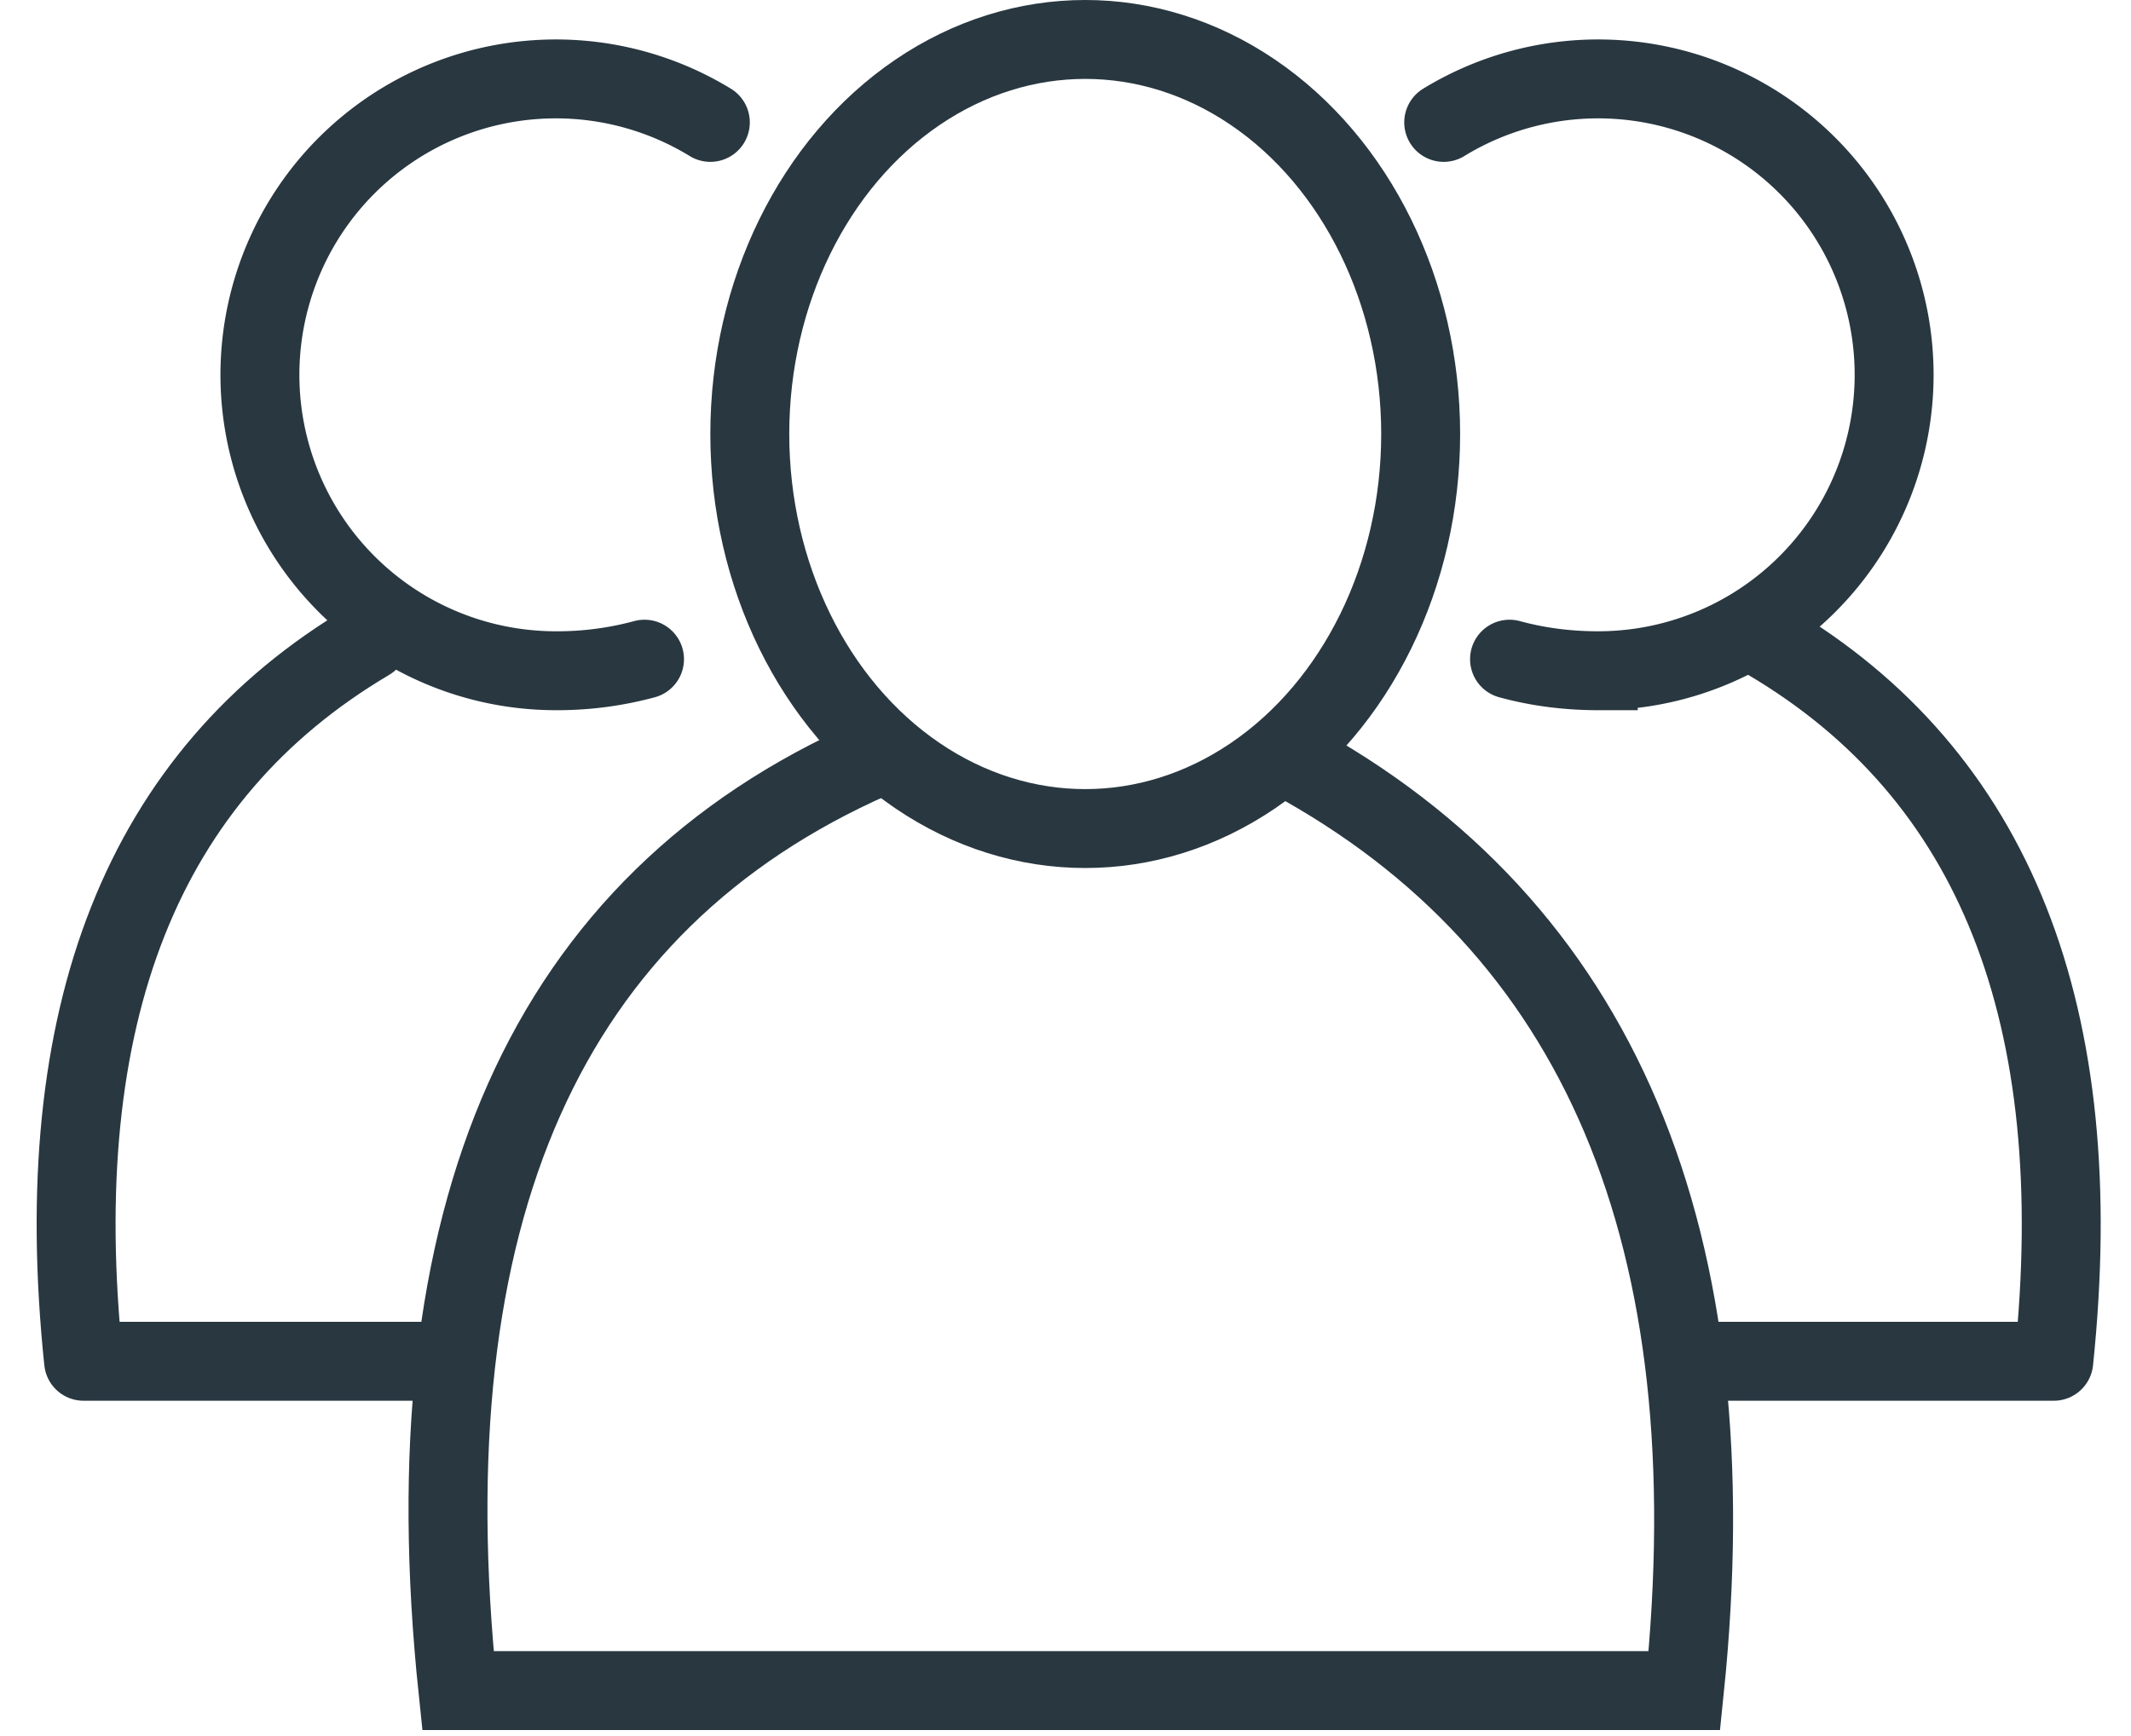
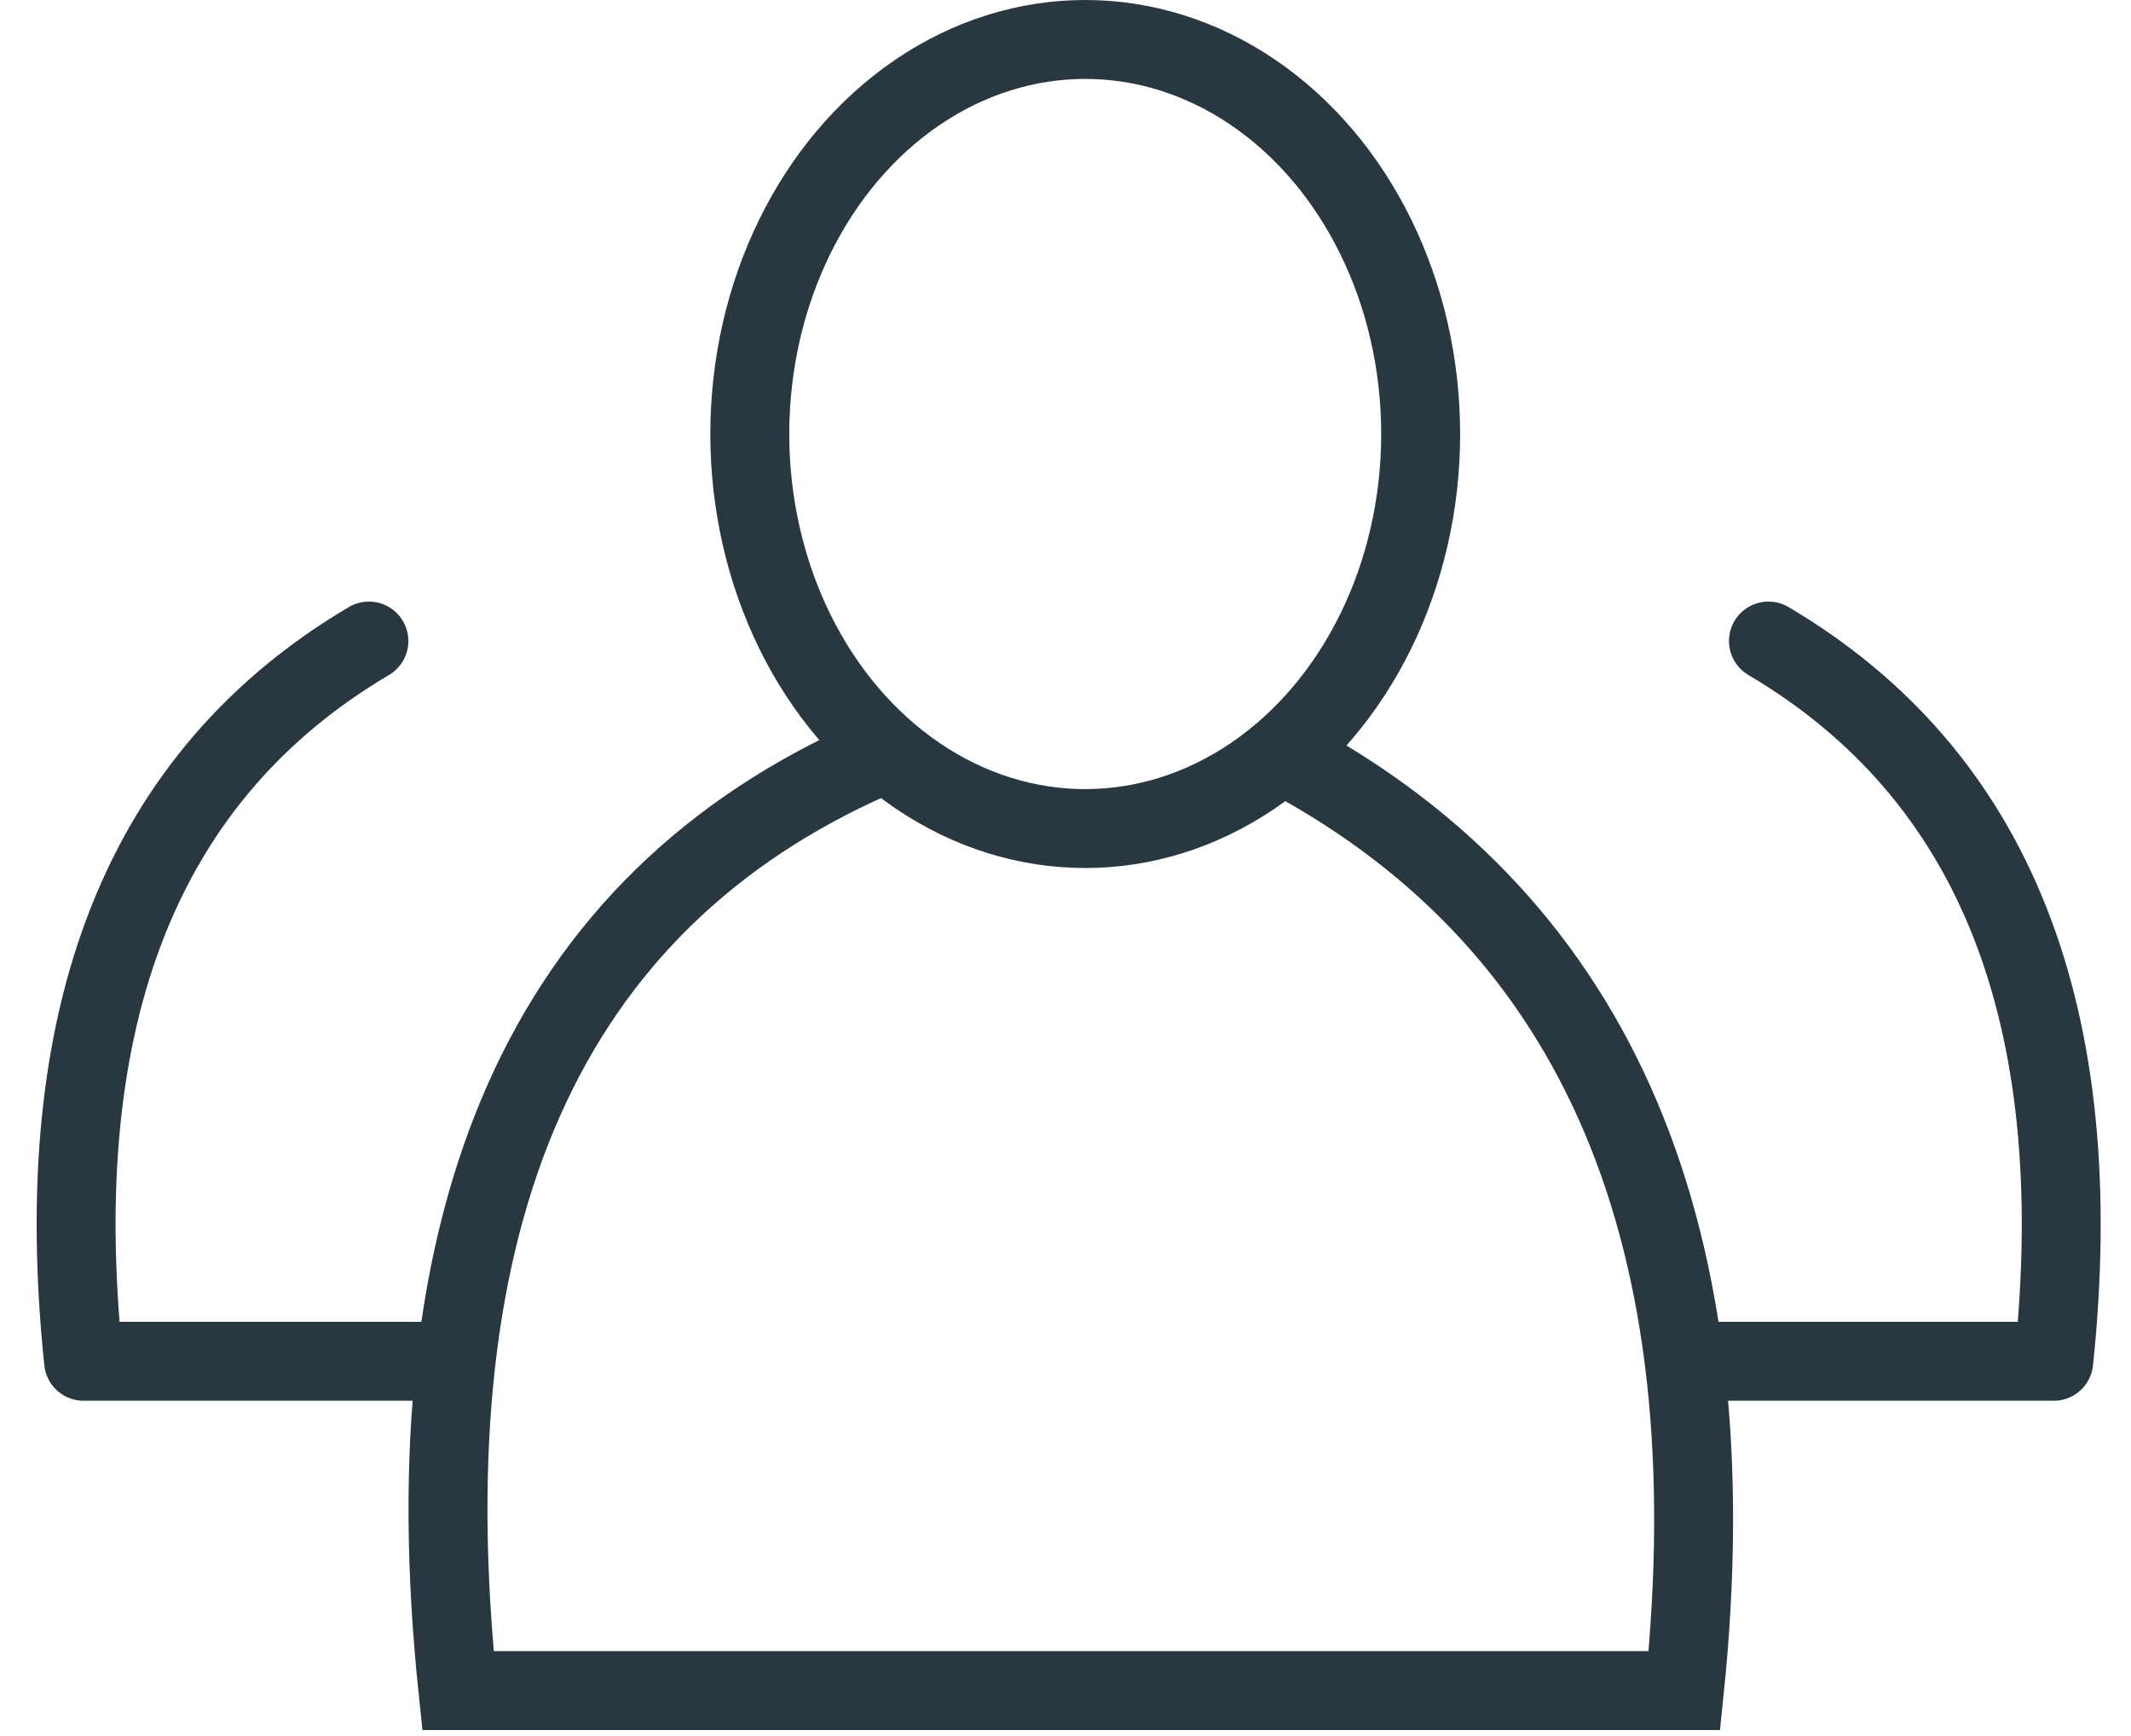
<svg xmlns="http://www.w3.org/2000/svg" width="54" height="44" viewBox="0 0 54 44">
  <g fill="none" fill-rule="evenodd" stroke="#283740" stroke-width="2" transform="translate(1 1)">
    <ellipse cx="26.5" cy="10" rx="8.5" ry="10" />
-     <path stroke-linecap="round" d="M37.252 15.707c.712.195 1.461.293 2.248.293a7.5 7.5 0 1 0-3.916-13.898M15.332 15.707a8.452 8.452 0 0 1-2.248.293A7.5 7.5 0 1 1 17 2.102" />
    <path stroke-linecap="round" stroke-linejoin="round" d="M41.93 33.502h9.113c.916-8.78-1.494-14.864-7.23-18.255M10.232 33.502H1.118c-.916-8.78 1.494-14.864 7.23-18.255" />
    <path d="M21.119 18.224c-8.278 3.65-11.782 11.524-10.514 23.624h31.078c1.187-11.497-2.147-19.372-10-23.624" />
  </g>
</svg>